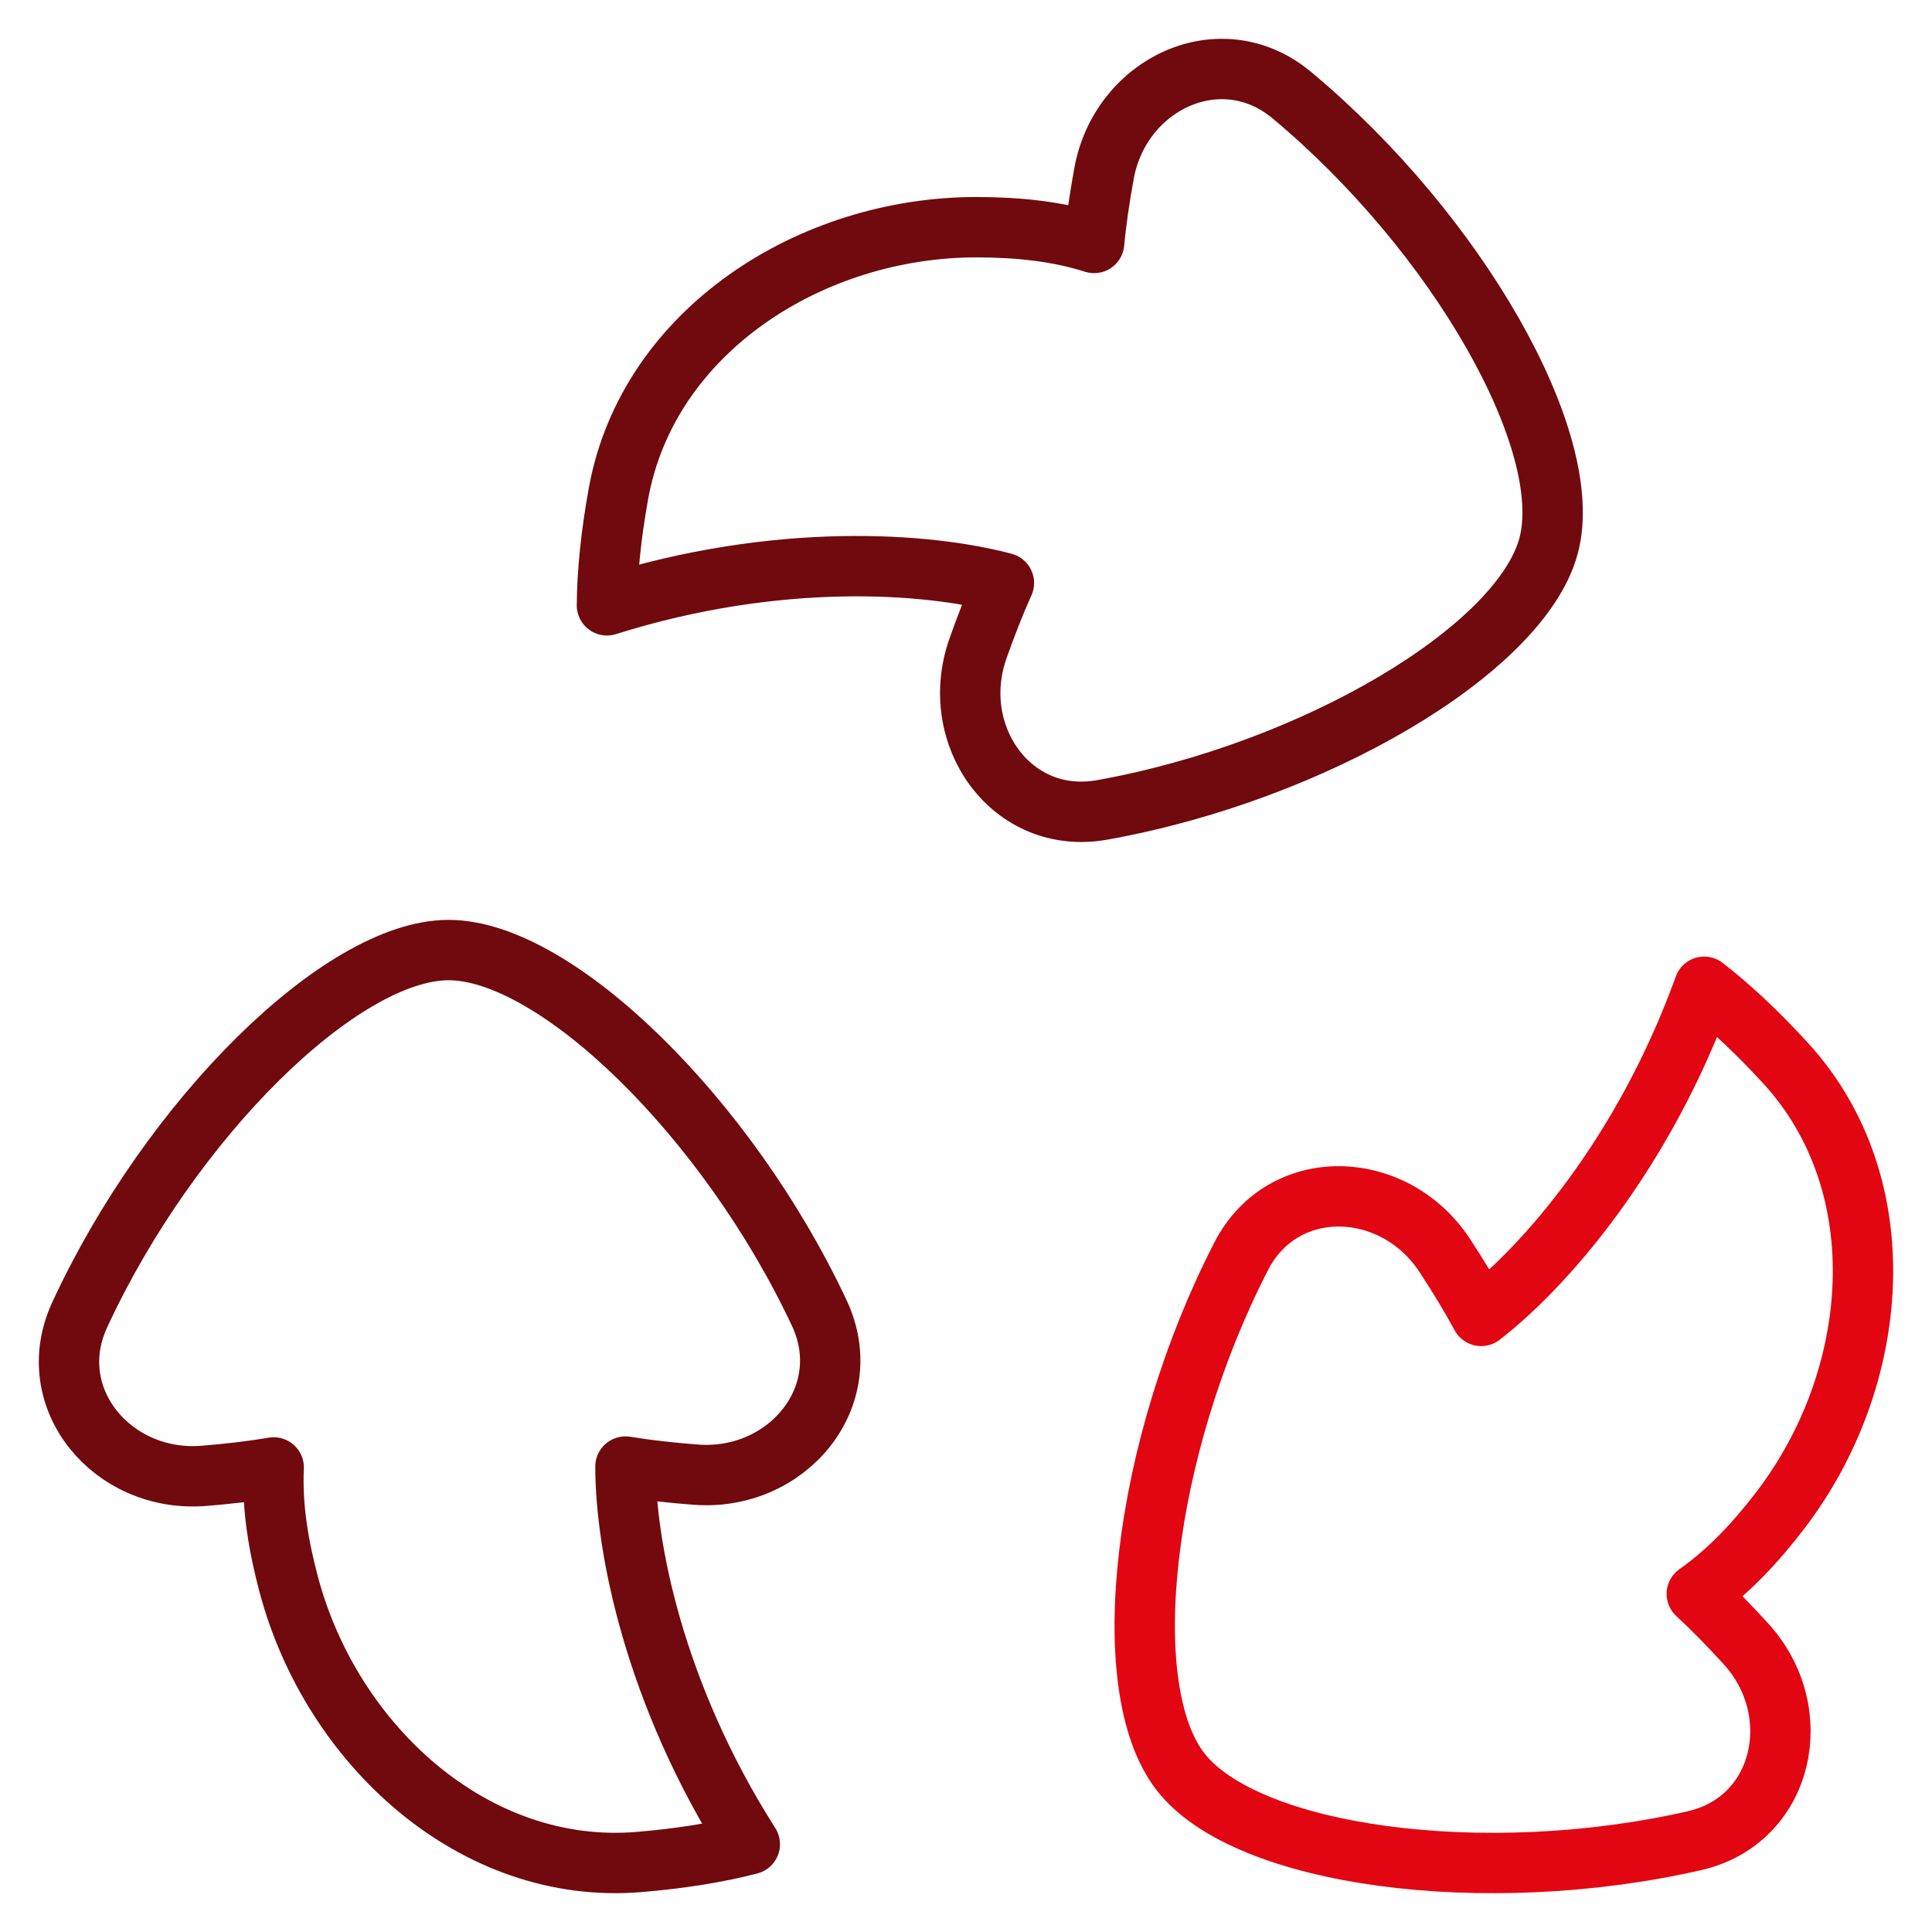
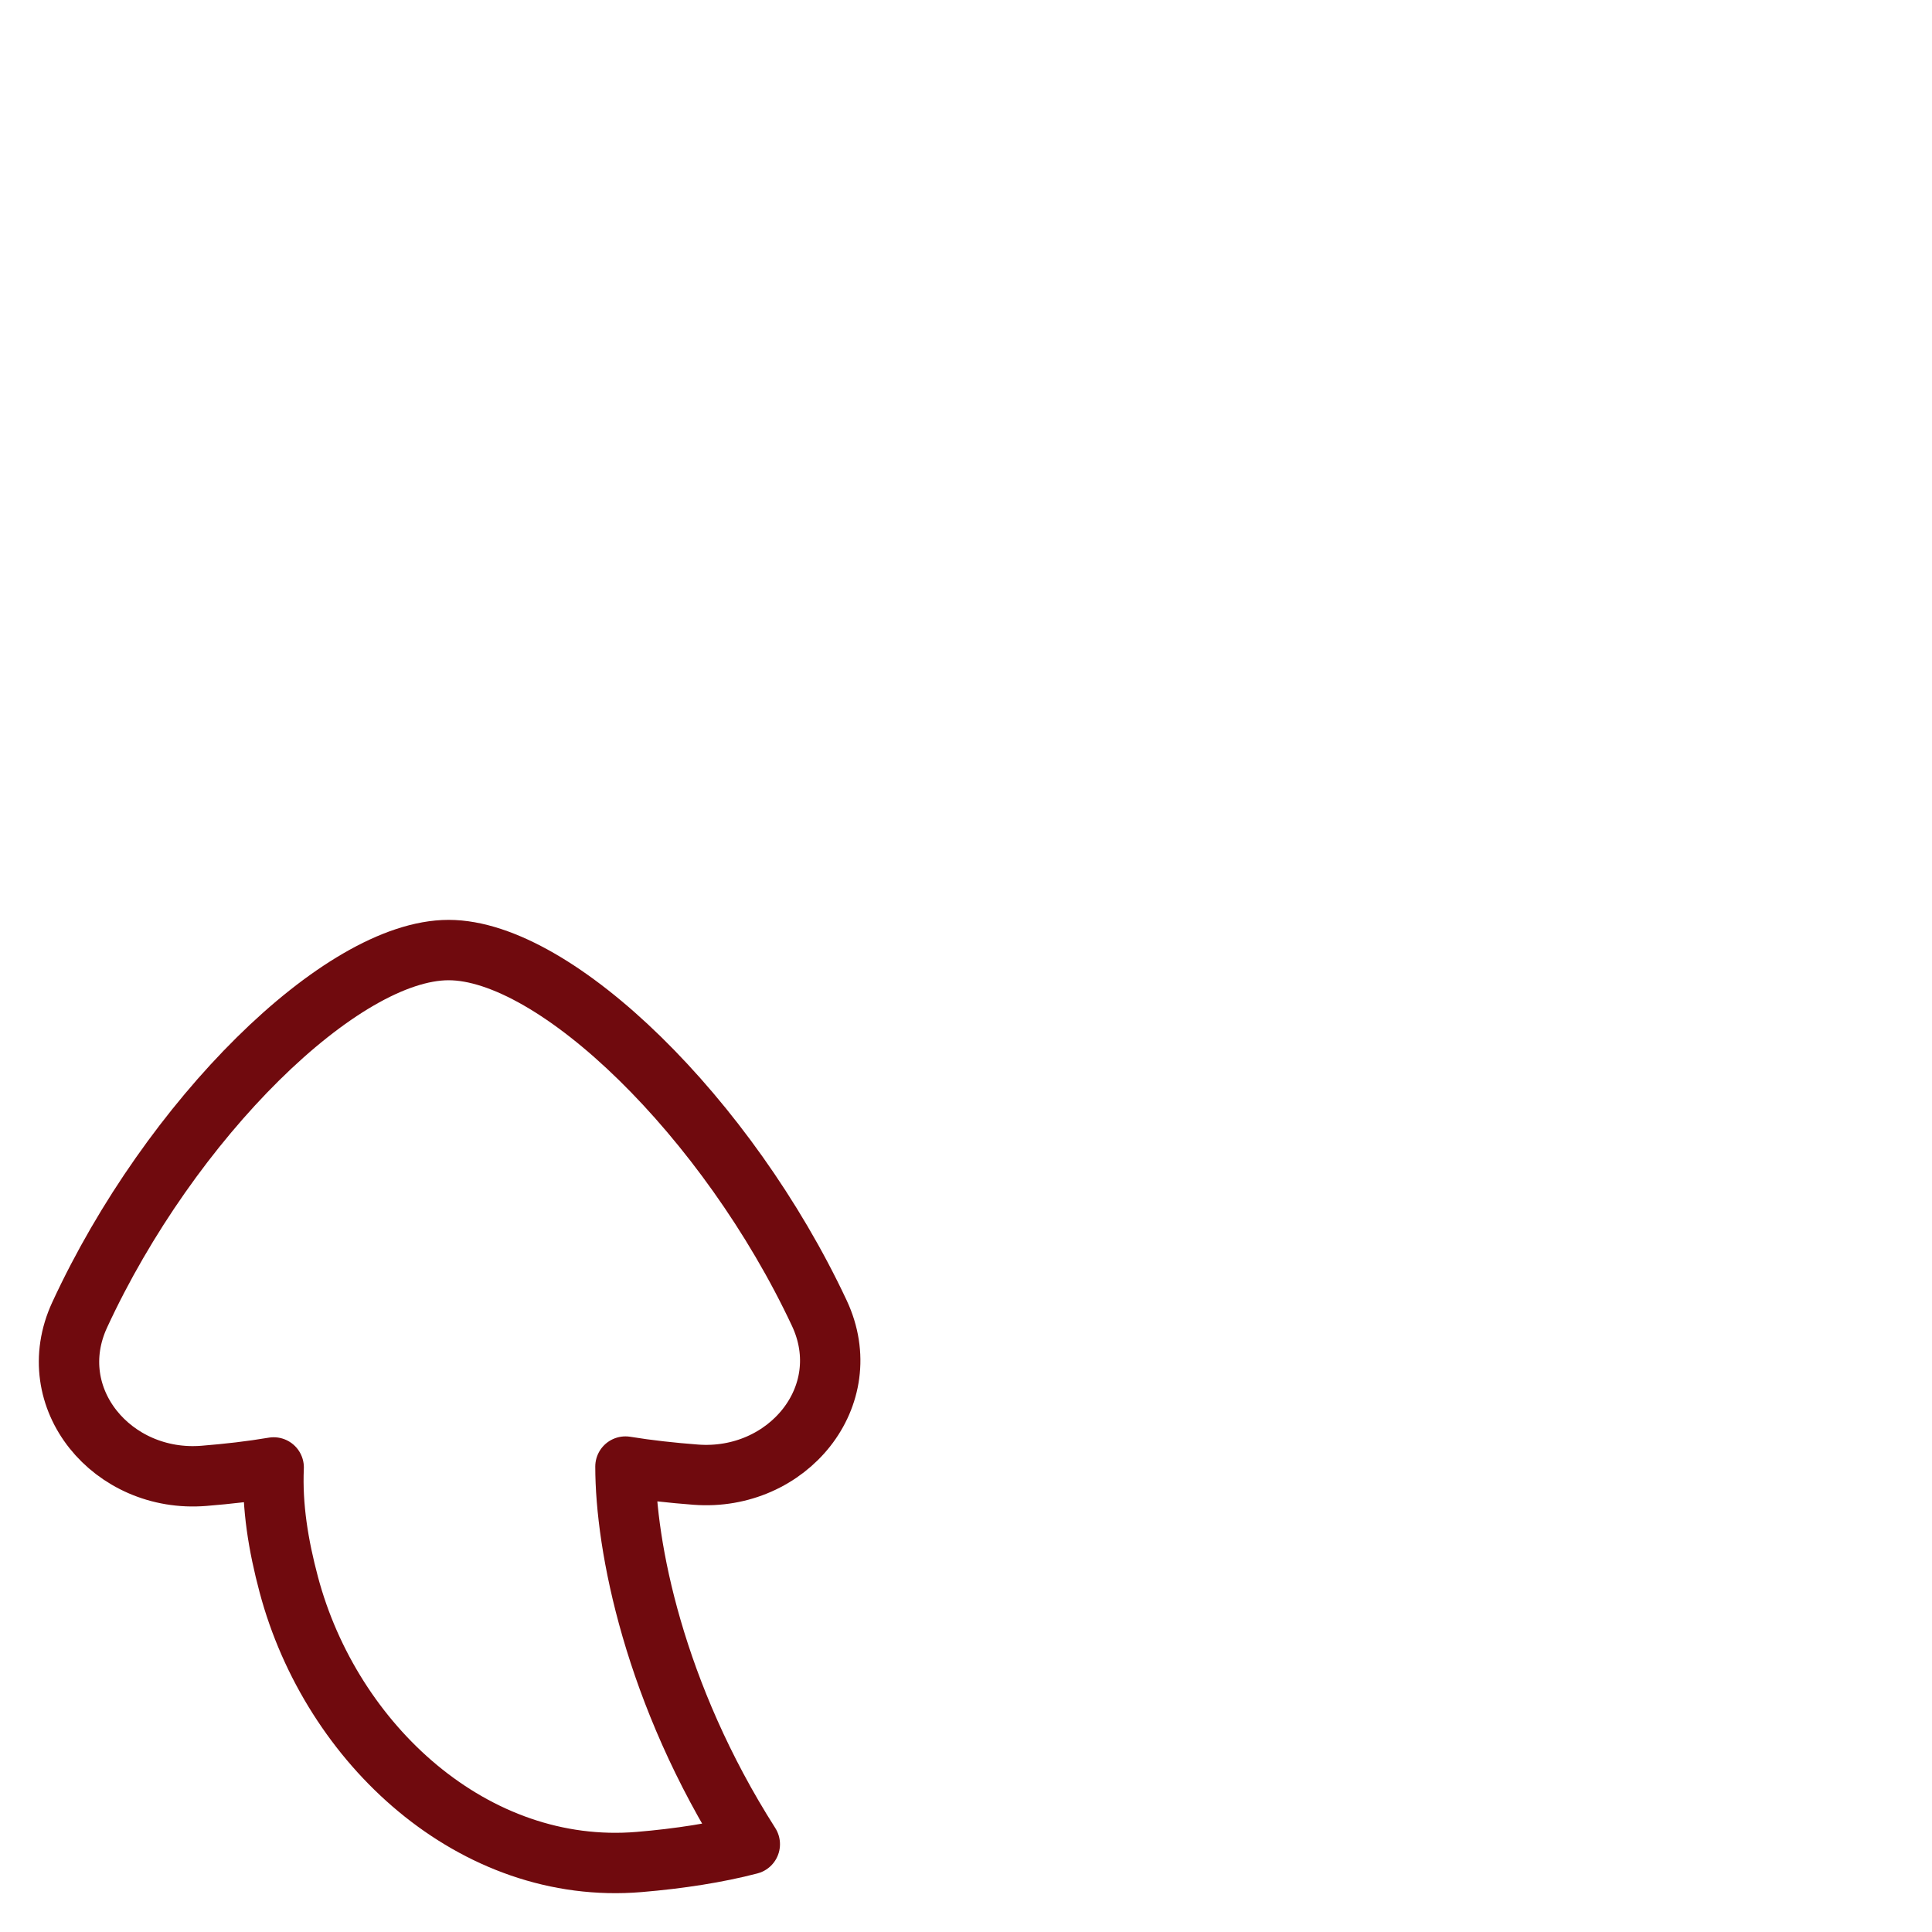
<svg xmlns="http://www.w3.org/2000/svg" fill="none" height="64" viewBox="0 0 64 64" width="64">
  <path d="M27.14 43.497C28.432 46.251 26.079 49.082 23.046 48.85C22.25 48.789 21.475 48.705 20.719 48.582C20.719 51.197 21.655 56.097 24.838 61.092C23.76 61.374 22.501 61.57 21.171 61.681C15.7 62.138 10.975 57.793 9.565 52.488C9.221 51.196 9.008 49.904 9.066 48.611C8.317 48.738 7.549 48.825 6.758 48.889C3.729 49.137 1.364 46.317 2.639 43.558C5.633 37.078 11.299 31.472 14.861 31.472C18.422 31.472 24.113 37.042 27.14 43.497Z" stroke="#700A0E" stroke-linecap="round" stroke-linejoin="round" stroke-width="2" />
-   <path d="M41.117 41.614C42.508 38.909 46.187 39.042 47.856 41.585C48.294 42.253 48.701 42.917 49.065 43.591C51.136 41.993 54.443 38.258 56.453 32.688C57.335 33.369 58.26 34.245 59.16 35.23C62.863 39.283 62.31 45.678 58.972 50.035C58.159 51.097 57.267 52.055 56.208 52.799C56.766 53.315 57.304 53.869 57.838 54.456C59.884 56.703 59.097 60.298 56.133 60.975C49.174 62.563 41.275 61.502 39.099 58.682C36.923 55.862 37.856 47.954 41.117 41.614Z" stroke="#E20612" stroke-linecap="round" stroke-linejoin="round" stroke-width="2" />
-   <path d="M36.505 26.83C33.511 27.365 31.385 24.359 32.394 21.49C32.66 20.736 32.941 20.01 33.256 19.312C30.73 18.635 25.754 18.271 20.106 20.052C20.113 18.938 20.249 17.671 20.486 16.358C21.461 10.955 26.88 7.516 32.37 7.526C33.707 7.529 35.009 7.657 36.244 8.048C36.315 7.292 36.43 6.527 36.572 5.747C37.117 2.757 40.453 1.202 42.788 3.148C48.273 7.717 52.221 14.64 51.299 18.081C50.377 21.521 43.524 25.576 36.505 26.83Z" stroke="#700A0E" stroke-linecap="round" stroke-linejoin="round" stroke-width="2" />
</svg>